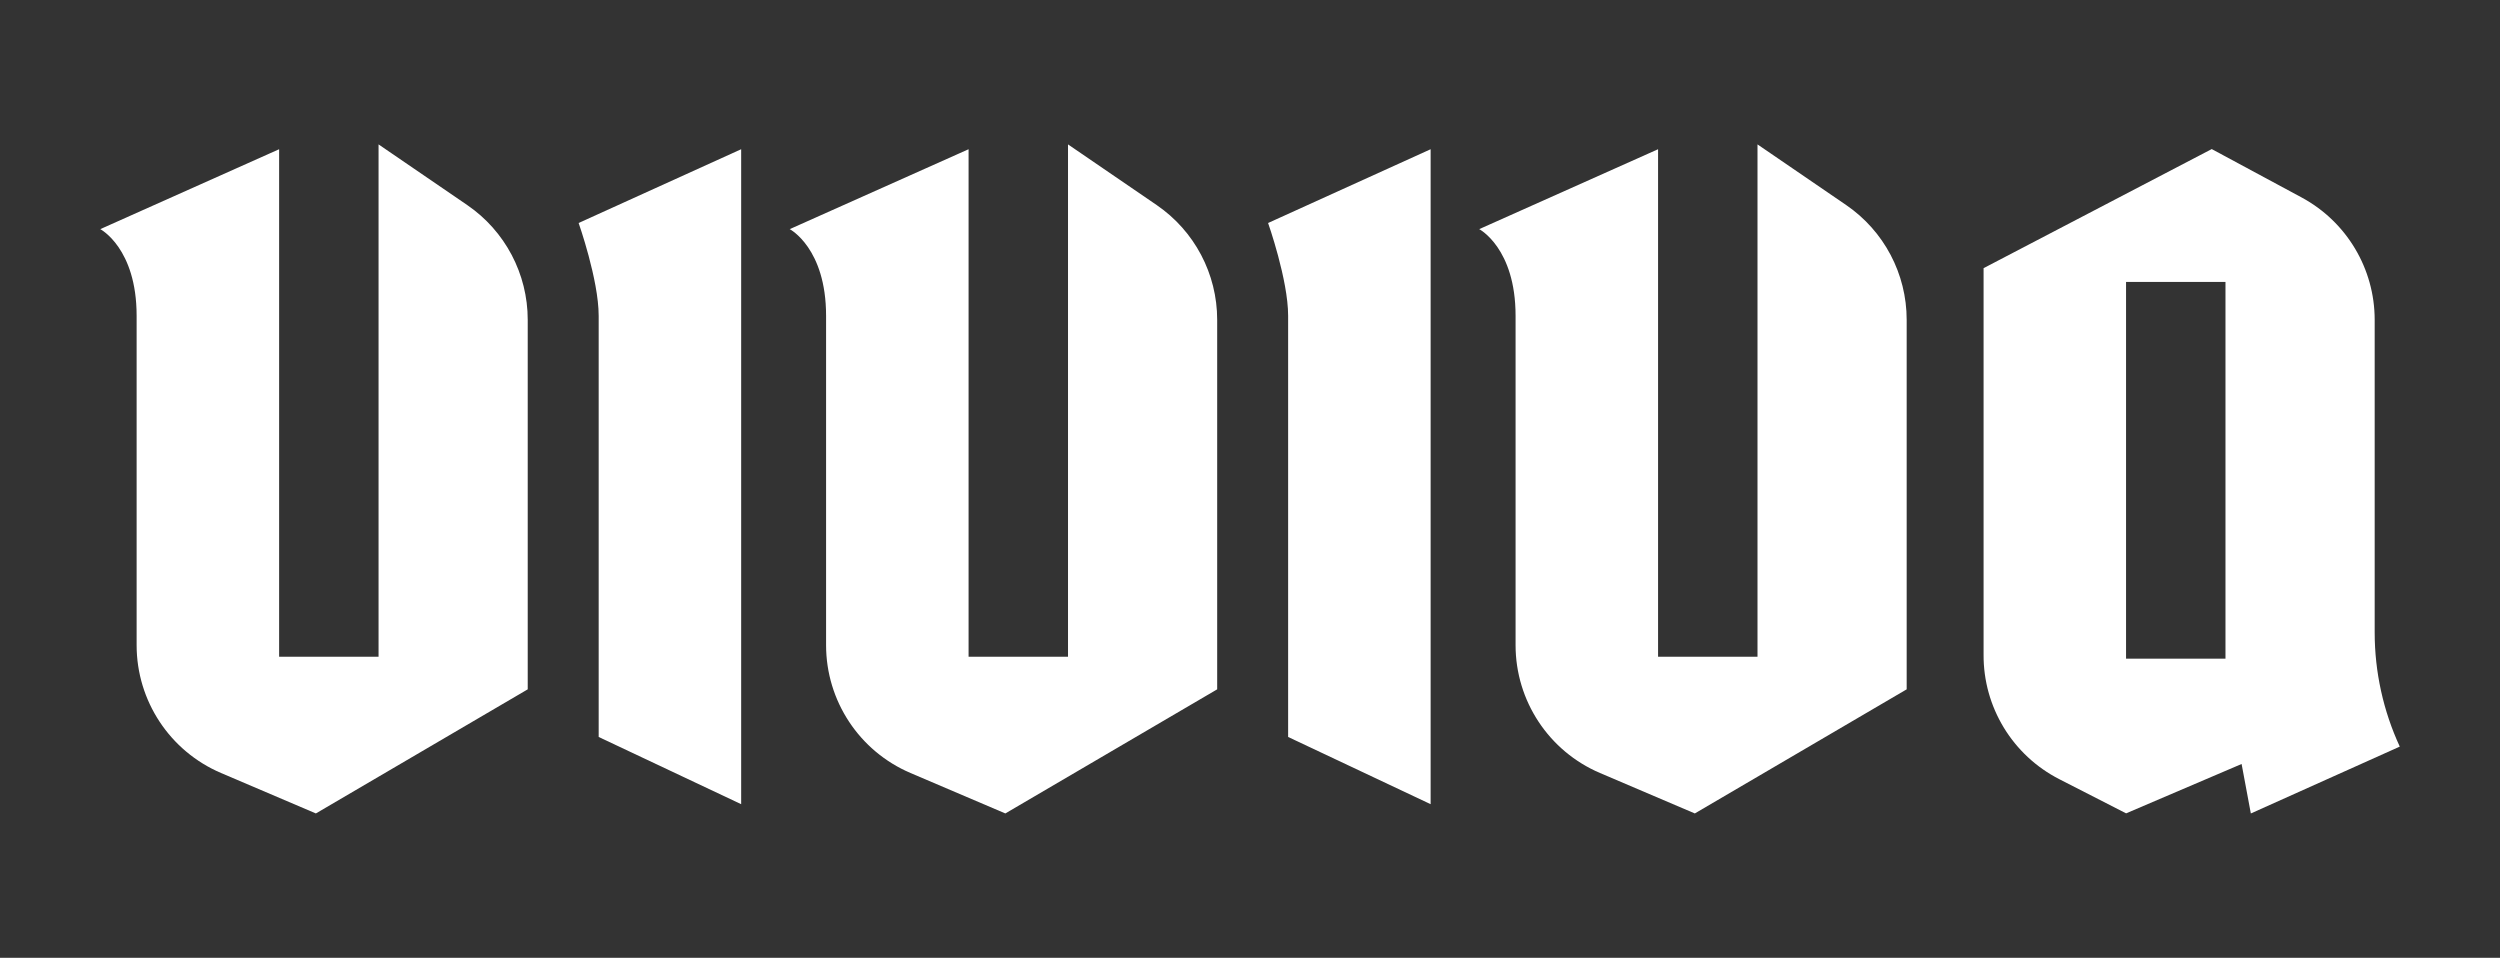
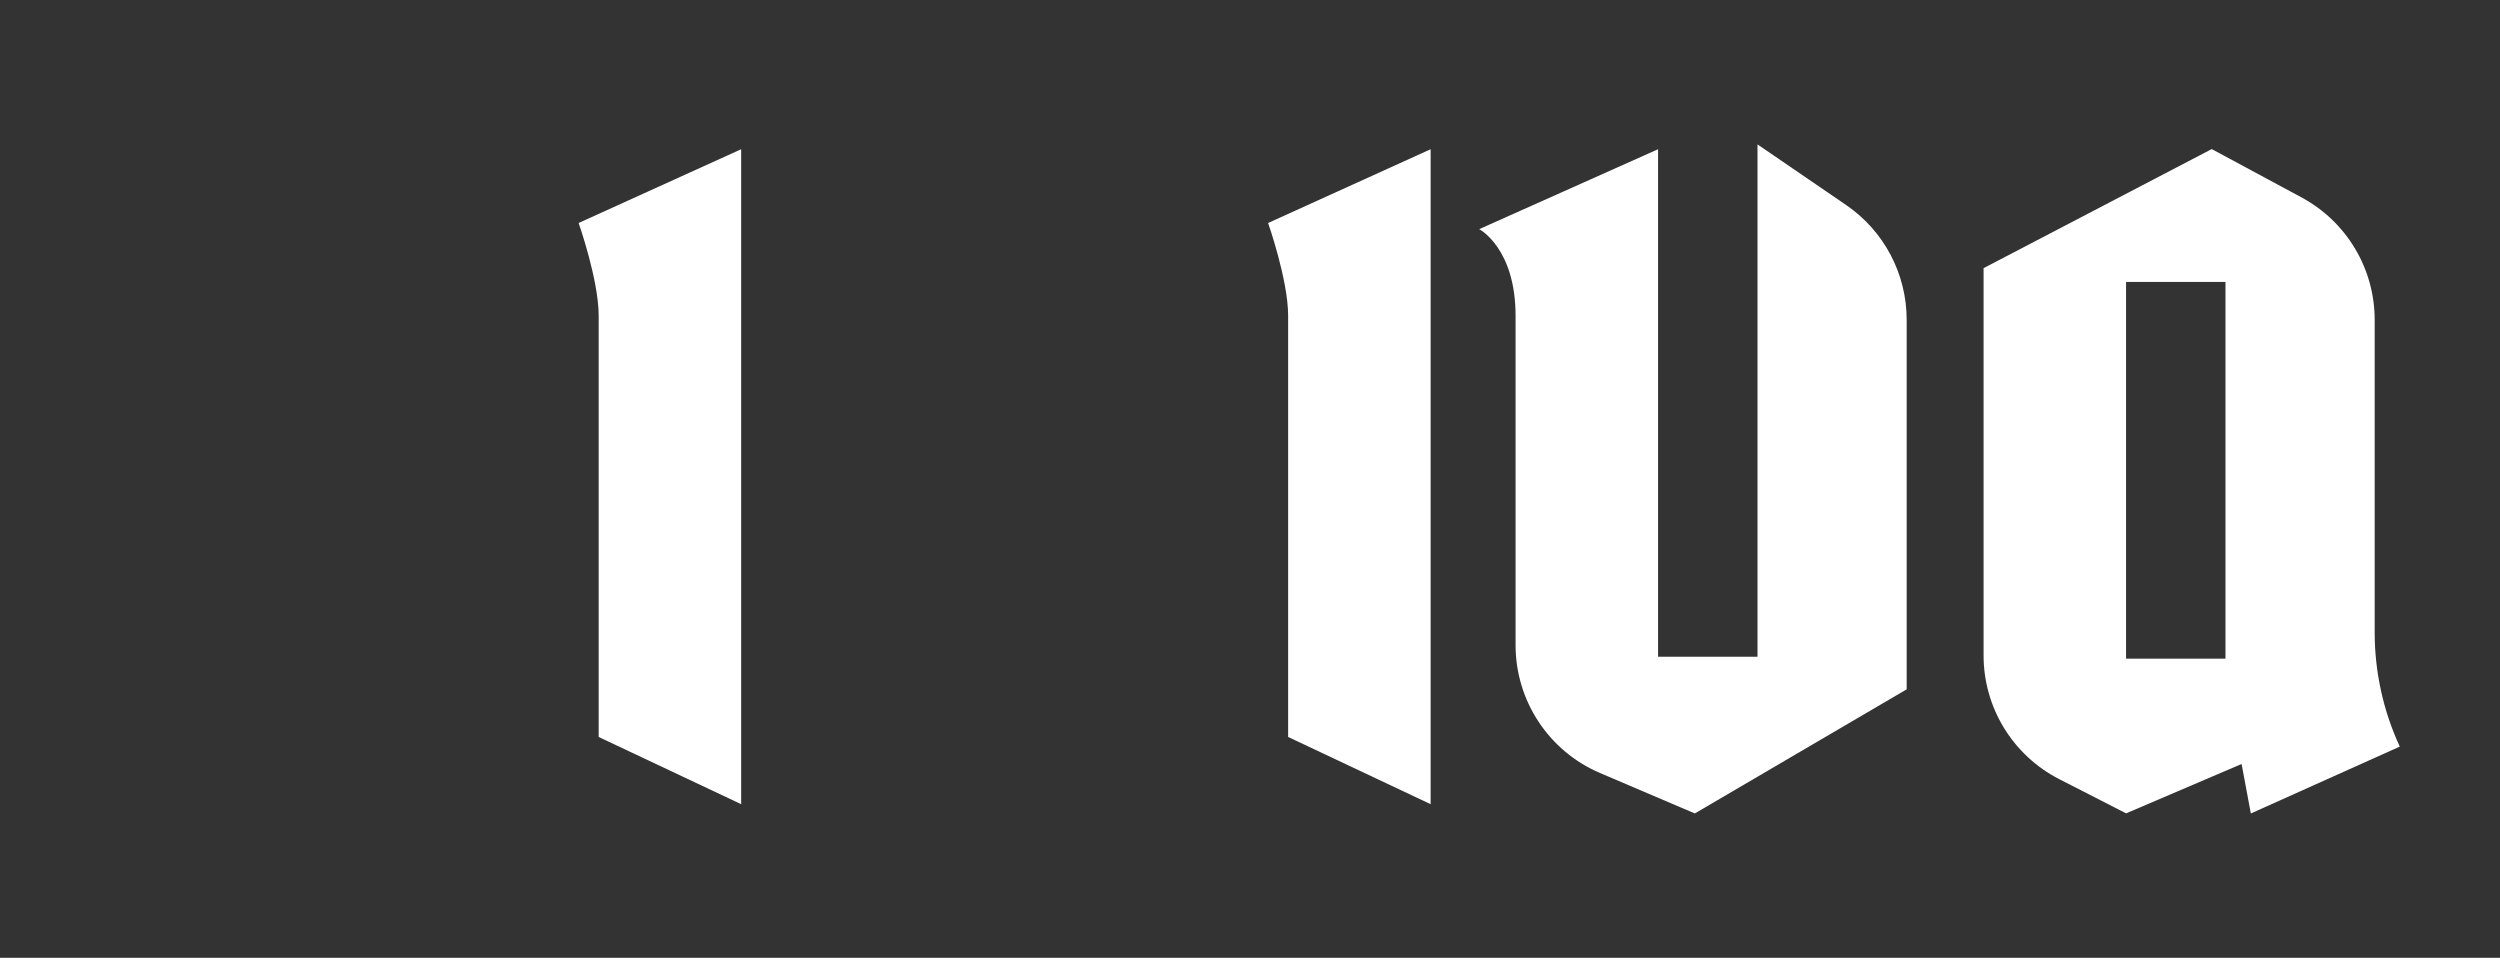
<svg xmlns="http://www.w3.org/2000/svg" id="Layer_1" data-name="Layer 1" viewBox="0 0 809.33 310.07">
  <rect x="0" y="0" width="809.33" height="310.07" fill="#333333" stroke="none" />
  <defs>
    <style> .cls-1 { fill: #fff; } </style>
  </defs>
-   <path class="cls-1" d="M345.75,46.74v165.86h-32.19s0-167.61,0-164.29l-57.9,25.87s11.77,6.11,11.77,28.05v106.63c0,18.03,10.76,34.32,27.34,41.39l30.69,13.09,68.58-40.18v-119.64c0-14.85-7.33-28.75-19.59-37.14l-28.71-19.64Z" />
  <path class="cls-1" d="M568.96,46.74v165.86h-32.19s0-167.61,0-164.29l-57.9,25.87s11.77,6.11,11.77,28.05v106.63c0,18.03,10.76,34.32,27.34,41.39l30.69,13.09,68.58-40.18v-119.64c0-14.85-7.33-28.75-19.59-37.14l-28.71-19.64Z" />
  <path class="cls-1" d="M417.01,102.23v136.35l46.13,21.76V48.31l-52.62,23.88s6.49,18.4,6.49,30.03Z" />
  <path class="cls-1" d="M776.88,241.69h0c-5.35-11.59-8.12-24.19-8.12-36.95v-101.2c0-16.55-9.09-31.77-23.66-39.62l-29.09-15.66-73.86,38.55v122.58c0,.82,0,1.67,0,2.55-.1,16.98,9.39,32.56,24.5,40.3l21.64,11.07,37.39-15.98,2.99,16.02,48.22-21.65ZM688.27,91.28h32.19v121.96h-32.19v-121.96Z" />
-   <path class="cls-1" d="M122.55,46.74v165.86h-32.19s0-167.61,0-164.29l-57.9,25.87s11.77,6.11,11.77,28.05v106.63c0,18.03,10.76,34.32,27.34,41.39l30.69,13.09,68.58-40.18v-119.64c0-14.85-7.33-28.75-19.59-37.14l-28.71-19.64Z" />
  <path class="cls-1" d="M193.81,102.23v136.35l46.13,21.76V48.31l-52.62,23.88s6.49,18.4,6.49,30.03Z" />
</svg>